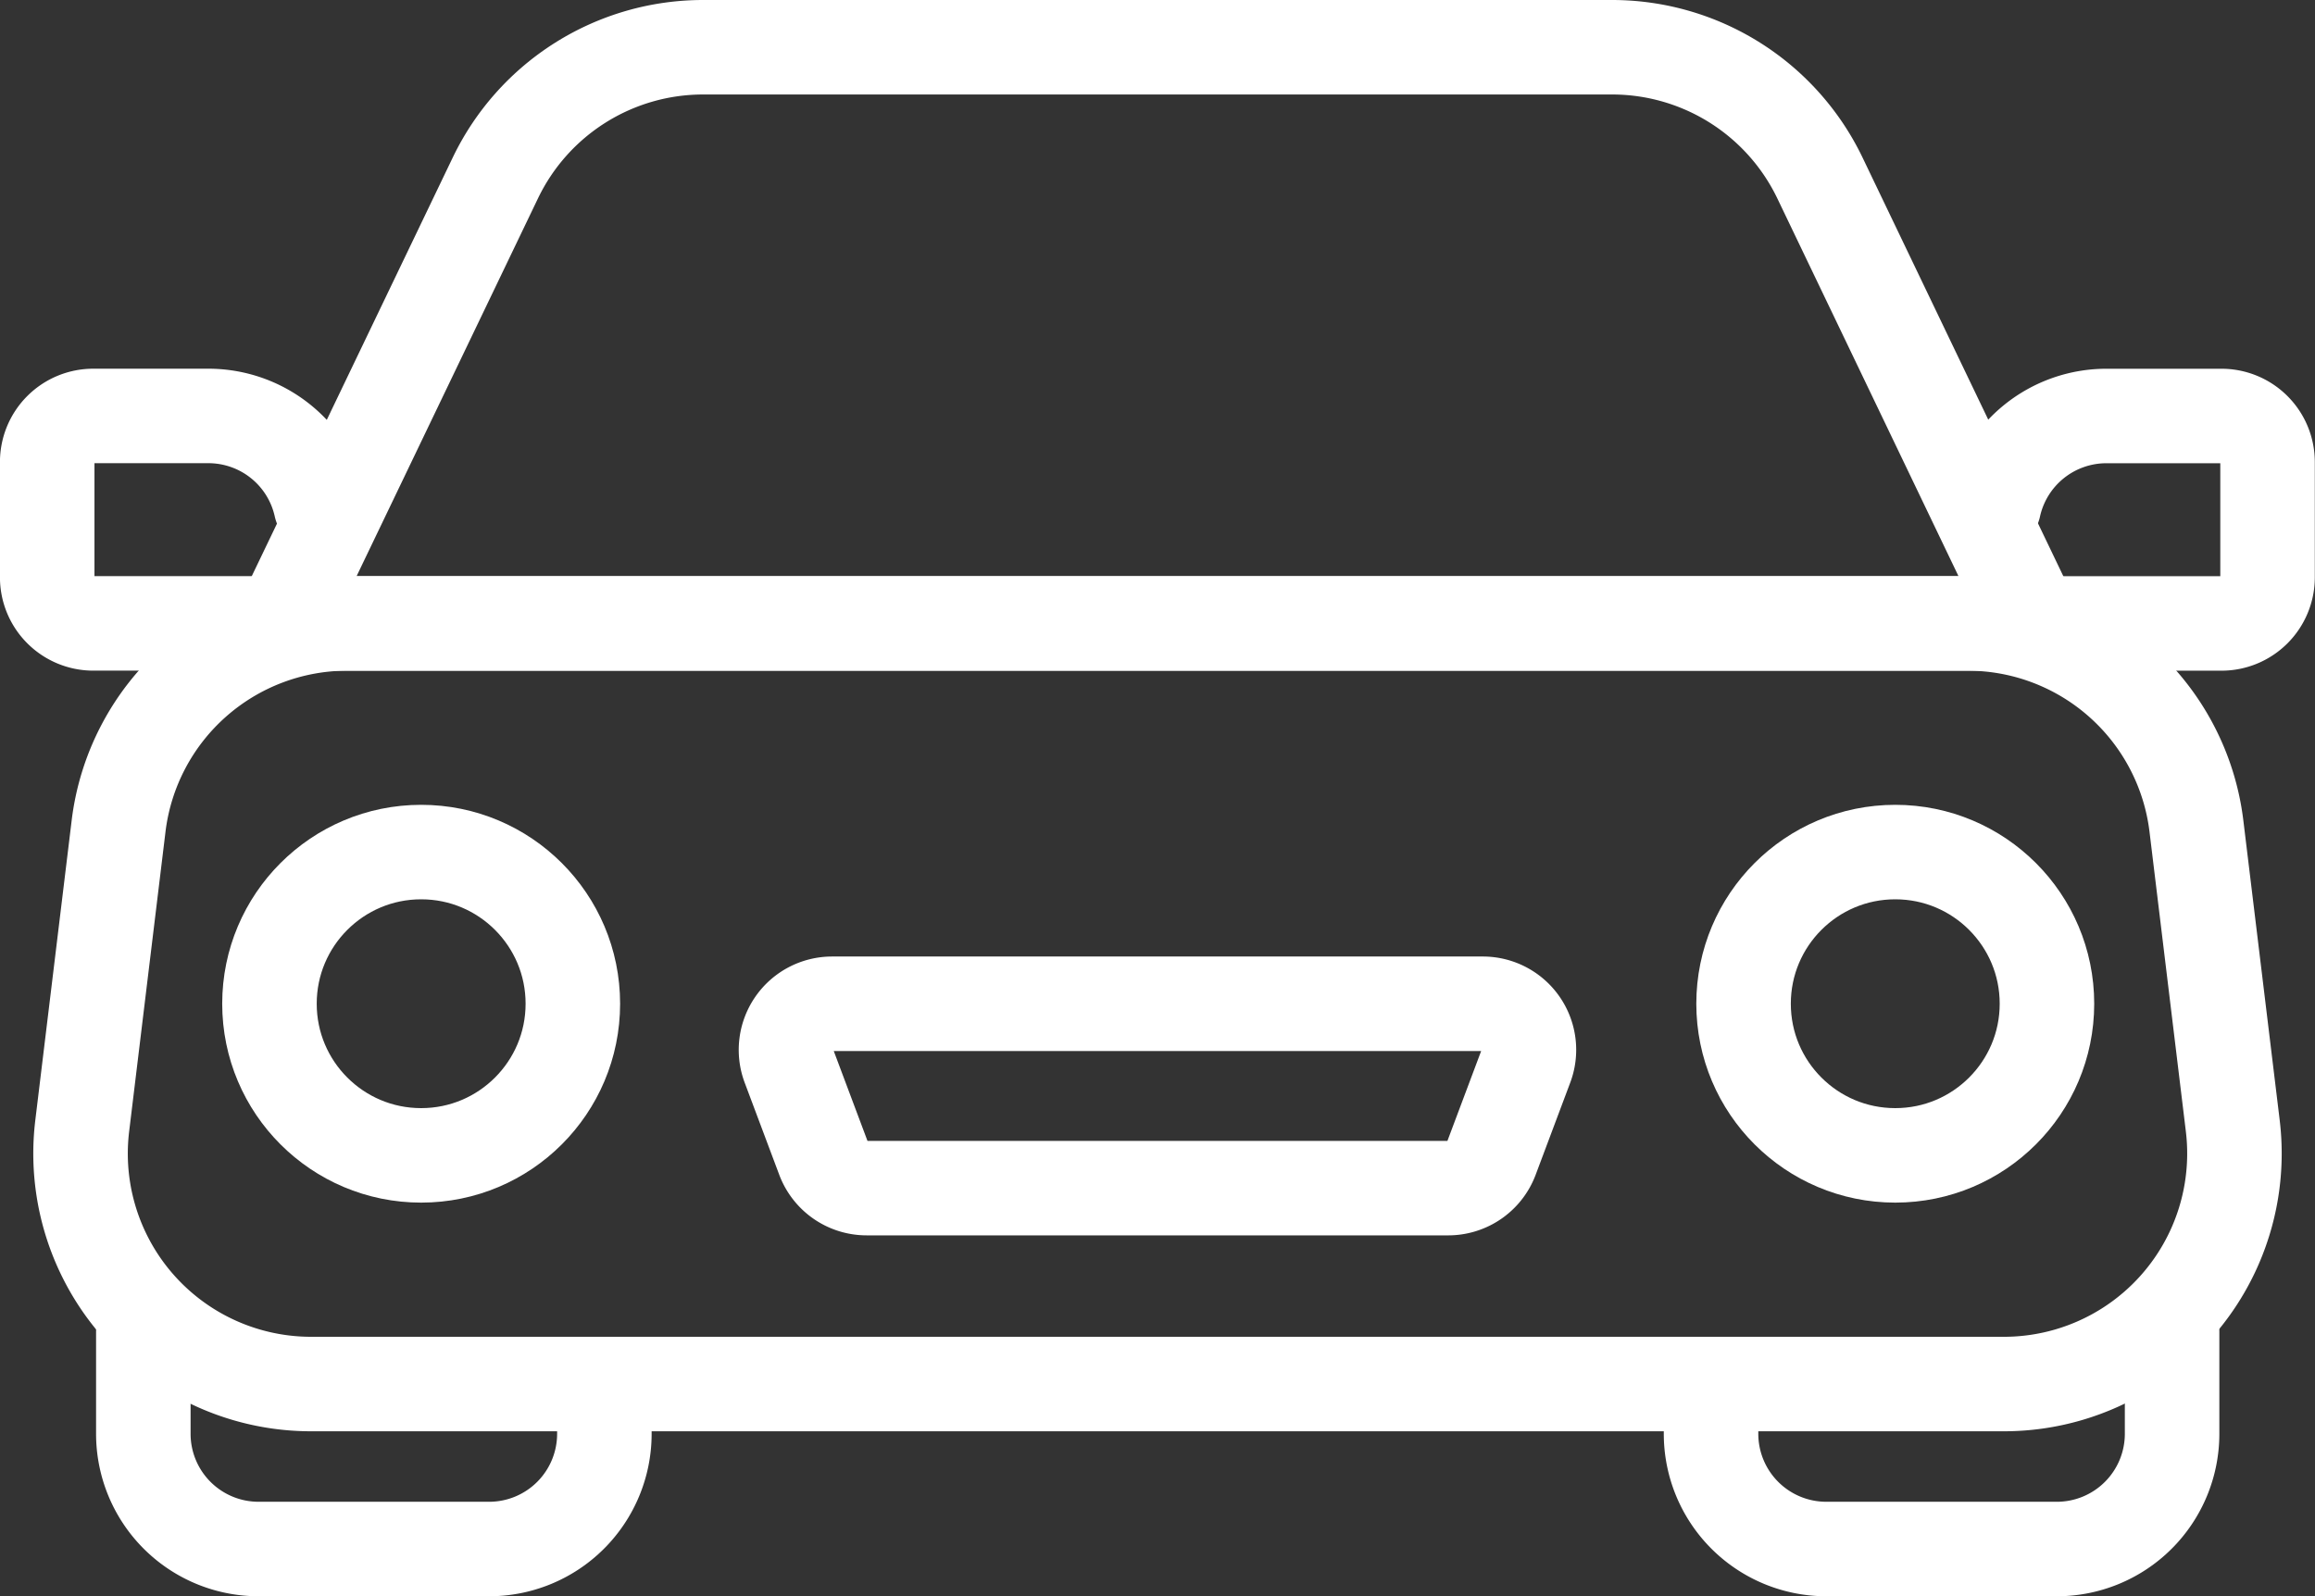
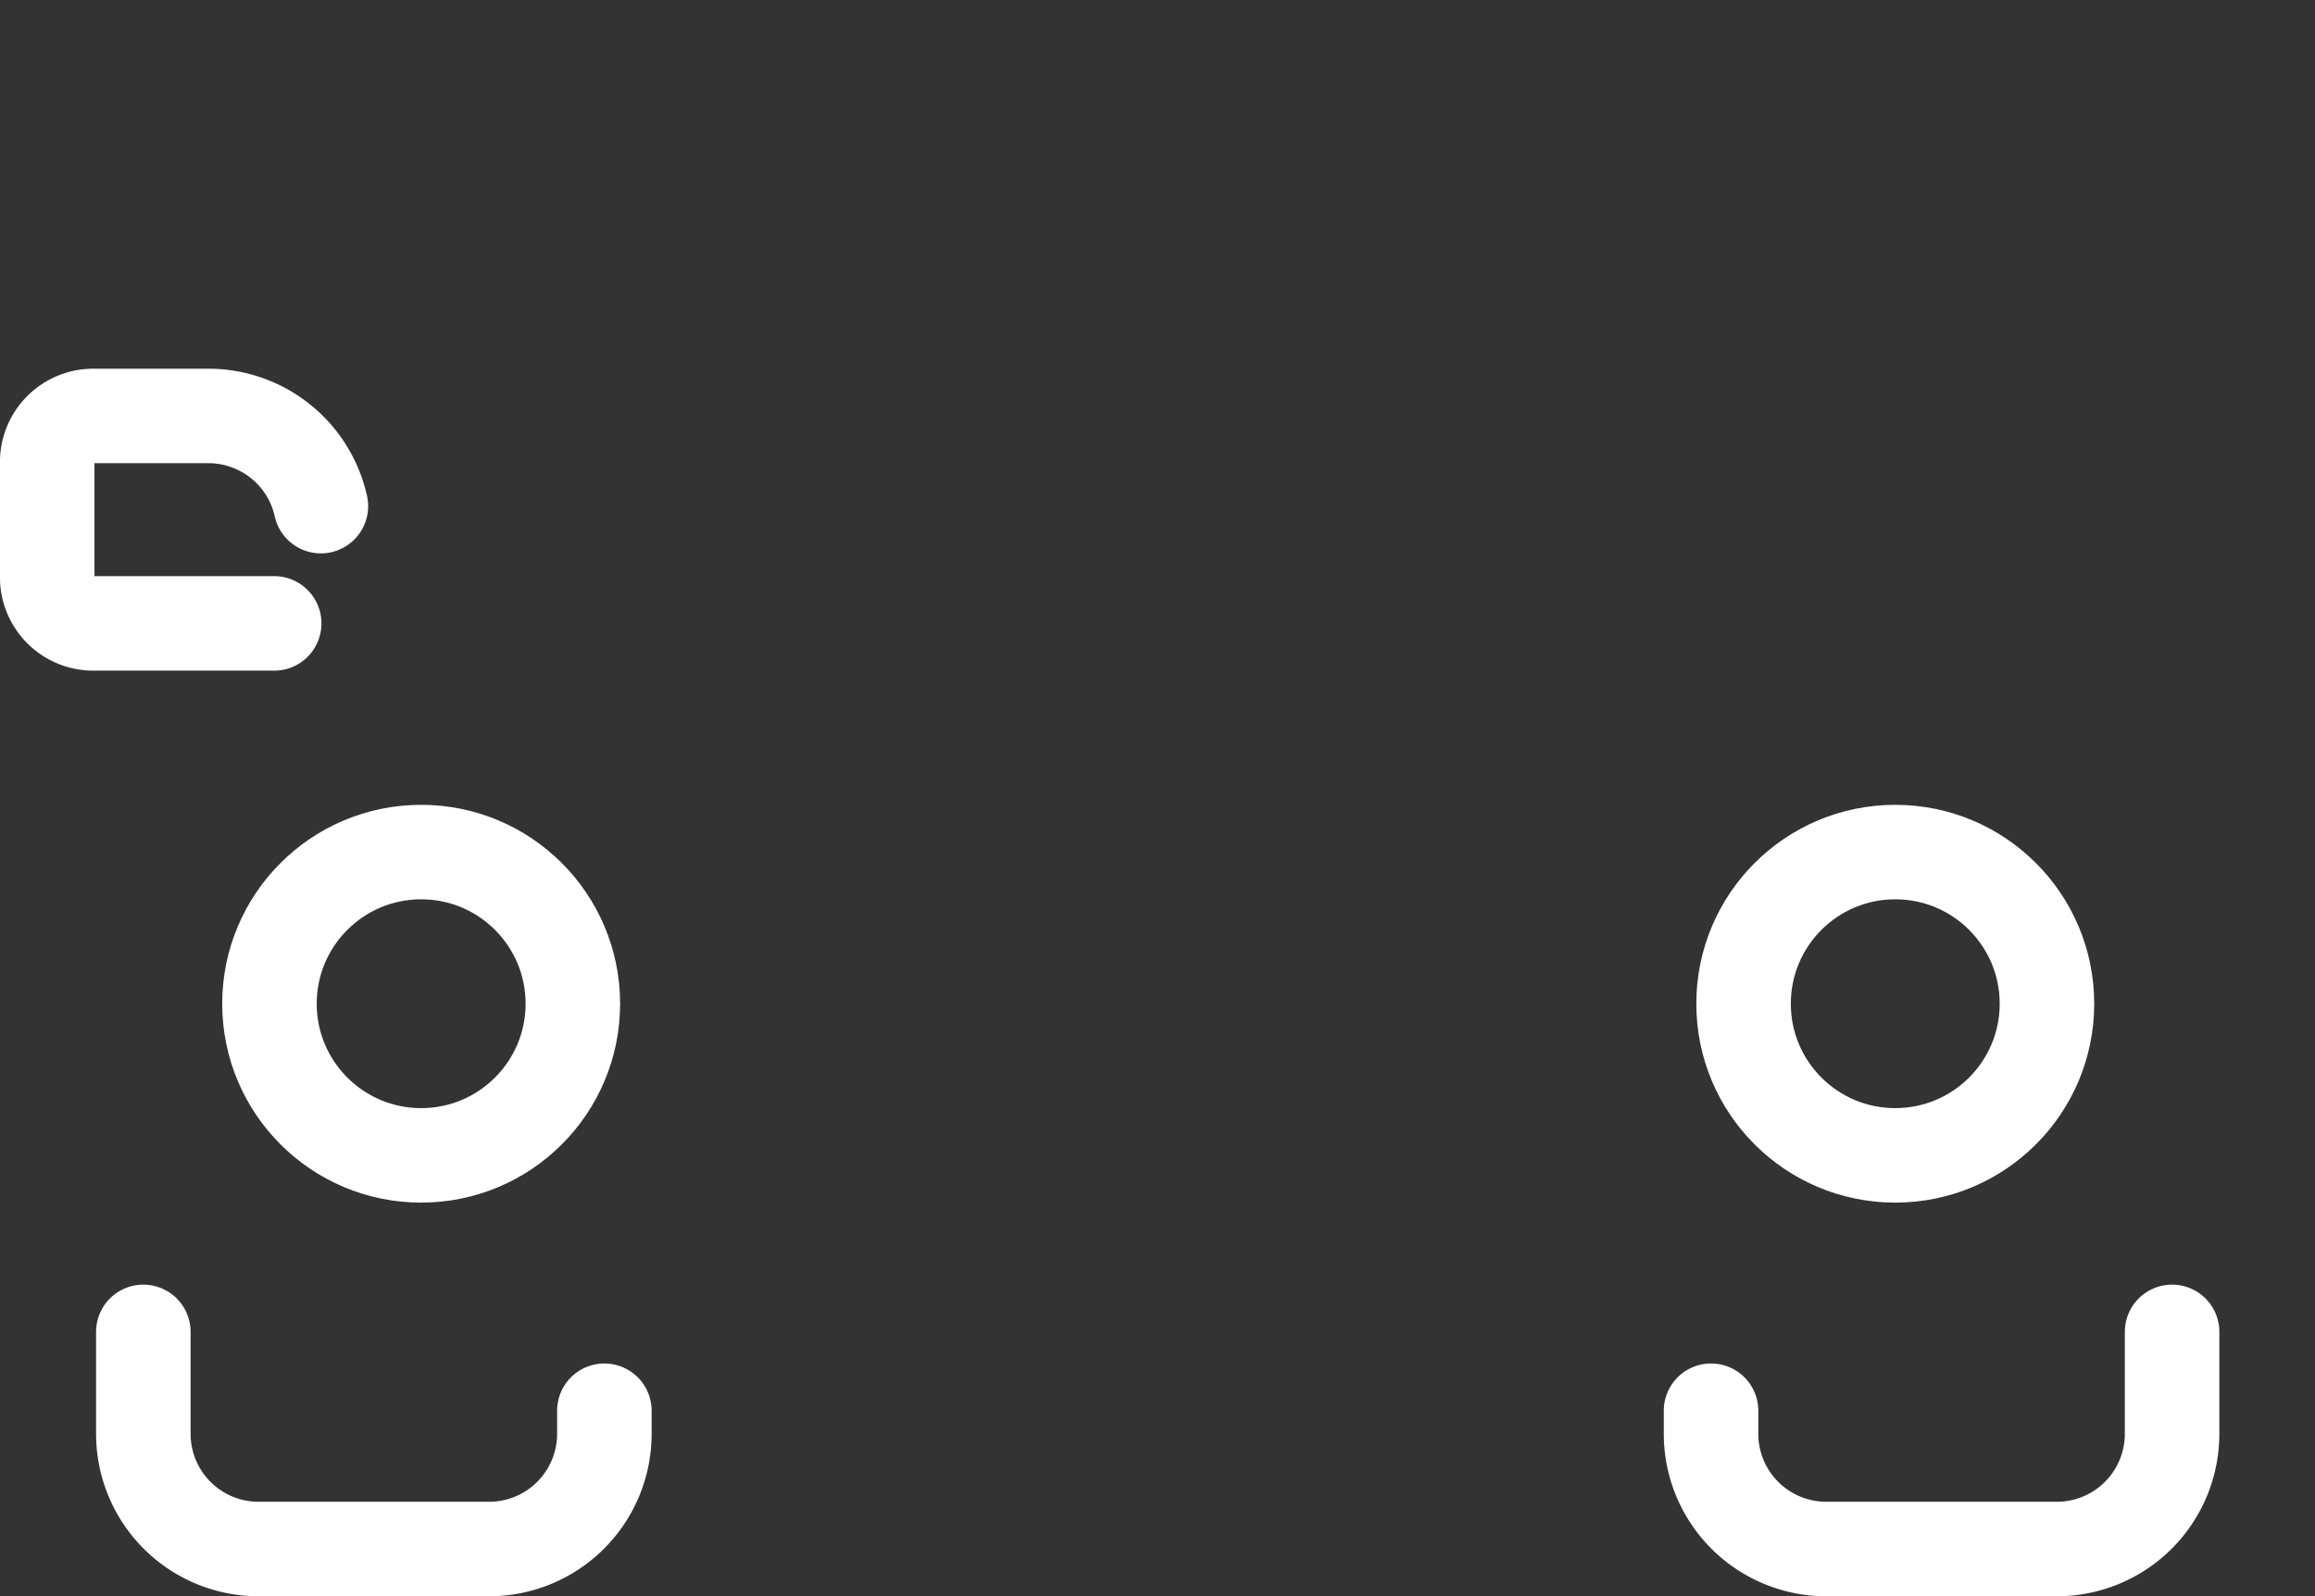
<svg xmlns="http://www.w3.org/2000/svg" width="48.987" height="33.787" viewBox="0 0 48.987 33.787">
  <rect x="0" y="0" width="48.987" height="33.787" fill="#333333" stroke="none" />
  <g id="Group_23" data-name="Group 23" transform="translate(-1265.608 -1136.072)">
    <g id="Group_3" data-name="Group 3" transform="translate(1266.608 1137.072)">
      <path id="Path_2" data-name="Path 2" d="M128.7,497.279v.488a2.439,2.439,0,0,1-2.439,2.439h-4.878a2.439,2.439,0,0,1-2.439-2.439V495.61" transform="translate(-116.911 -468.419)" fill="none" stroke="#ffffff" stroke-linecap="round" stroke-linejoin="round" stroke-width="2" />
      <path id="Path_3" data-name="Path 3" d="M162.7,495.61v2.157a2.439,2.439,0,0,1-2.439,2.439h-4.878a2.439,2.439,0,0,1-2.439-2.439v-.488" transform="translate(-117.737 -468.419)" fill="none" stroke="#ffffff" stroke-linecap="round" stroke-linejoin="round" stroke-width="2" />
-       <path id="Path_4" data-name="Path 4" d="M158.281,495.209H122.46a4.879,4.879,0,0,1-4.843-5.466l.769-6.342a4.878,4.878,0,0,1,4.843-4.291h34.284a4.878,4.878,0,0,1,4.842,4.291l.769,6.342A4.879,4.879,0,0,1,158.281,495.209Z" transform="translate(-116.877 -466.914)" fill="none" stroke="#ffffff" stroke-linecap="round" stroke-linejoin="round" stroke-width="2" />
-       <path id="Path_5" data-name="Path 5" d="M159.015,478.806H121.939l4.526-9.429a4.876,4.876,0,0,1,4.4-2.767h19.229a4.879,4.879,0,0,1,4.4,2.767Z" transform="translate(-116.983 -466.61)" fill="none" stroke="#ffffff" stroke-linecap="round" stroke-linejoin="round" stroke-width="2" />
      <path id="Path_7" data-name="Path 7" d="M120.241,479h-3.827a.976.976,0,0,1-.976-.976v-2.439a.975.975,0,0,1,.976-.976h2.434a2.438,2.438,0,0,1,2.381,1.909" transform="translate(-115.439 -466.805)" fill="none" stroke="#ffffff" stroke-linecap="round" stroke-linejoin="round" stroke-width="2" />
-       <path id="Path_8" data-name="Path 8" d="M160.5,476.519a2.439,2.439,0,0,1,2.382-1.909h2.433a.975.975,0,0,1,.976.976v2.439a.976.976,0,0,1-.976.976h-3.826" transform="translate(-119.308 -466.805)" fill="none" stroke="#ffffff" stroke-linecap="round" stroke-linejoin="round" stroke-width="2" />
-       <path id="Path_9" data-name="Path 9" d="M146.9,491.263H134.589a.975.975,0,0,1-.913-.633l-.732-1.951a.976.976,0,0,1,.913-1.318h13.771a.975.975,0,0,1,.913,1.318l-.732,1.951A.975.975,0,0,1,146.9,491.263Z" transform="translate(-117.25 -467.115)" fill="none" stroke="#ffffff" stroke-linecap="round" stroke-linejoin="round" stroke-width="2" />
      <circle id="Ellipse_1" data-name="Ellipse 1" cx="3.21" cy="3.21" r="3.21" transform="translate(35.895 17.035)" fill="none" stroke="#ffffff" stroke-linecap="round" stroke-linejoin="round" stroke-width="2" />
      <circle id="Ellipse_2" data-name="Ellipse 2" cx="3.21" cy="3.21" r="3.21" transform="translate(4.702 17.035)" fill="none" stroke="#ffffff" stroke-linecap="round" stroke-linejoin="round" stroke-width="2" />
    </g>
  </g>
</svg>